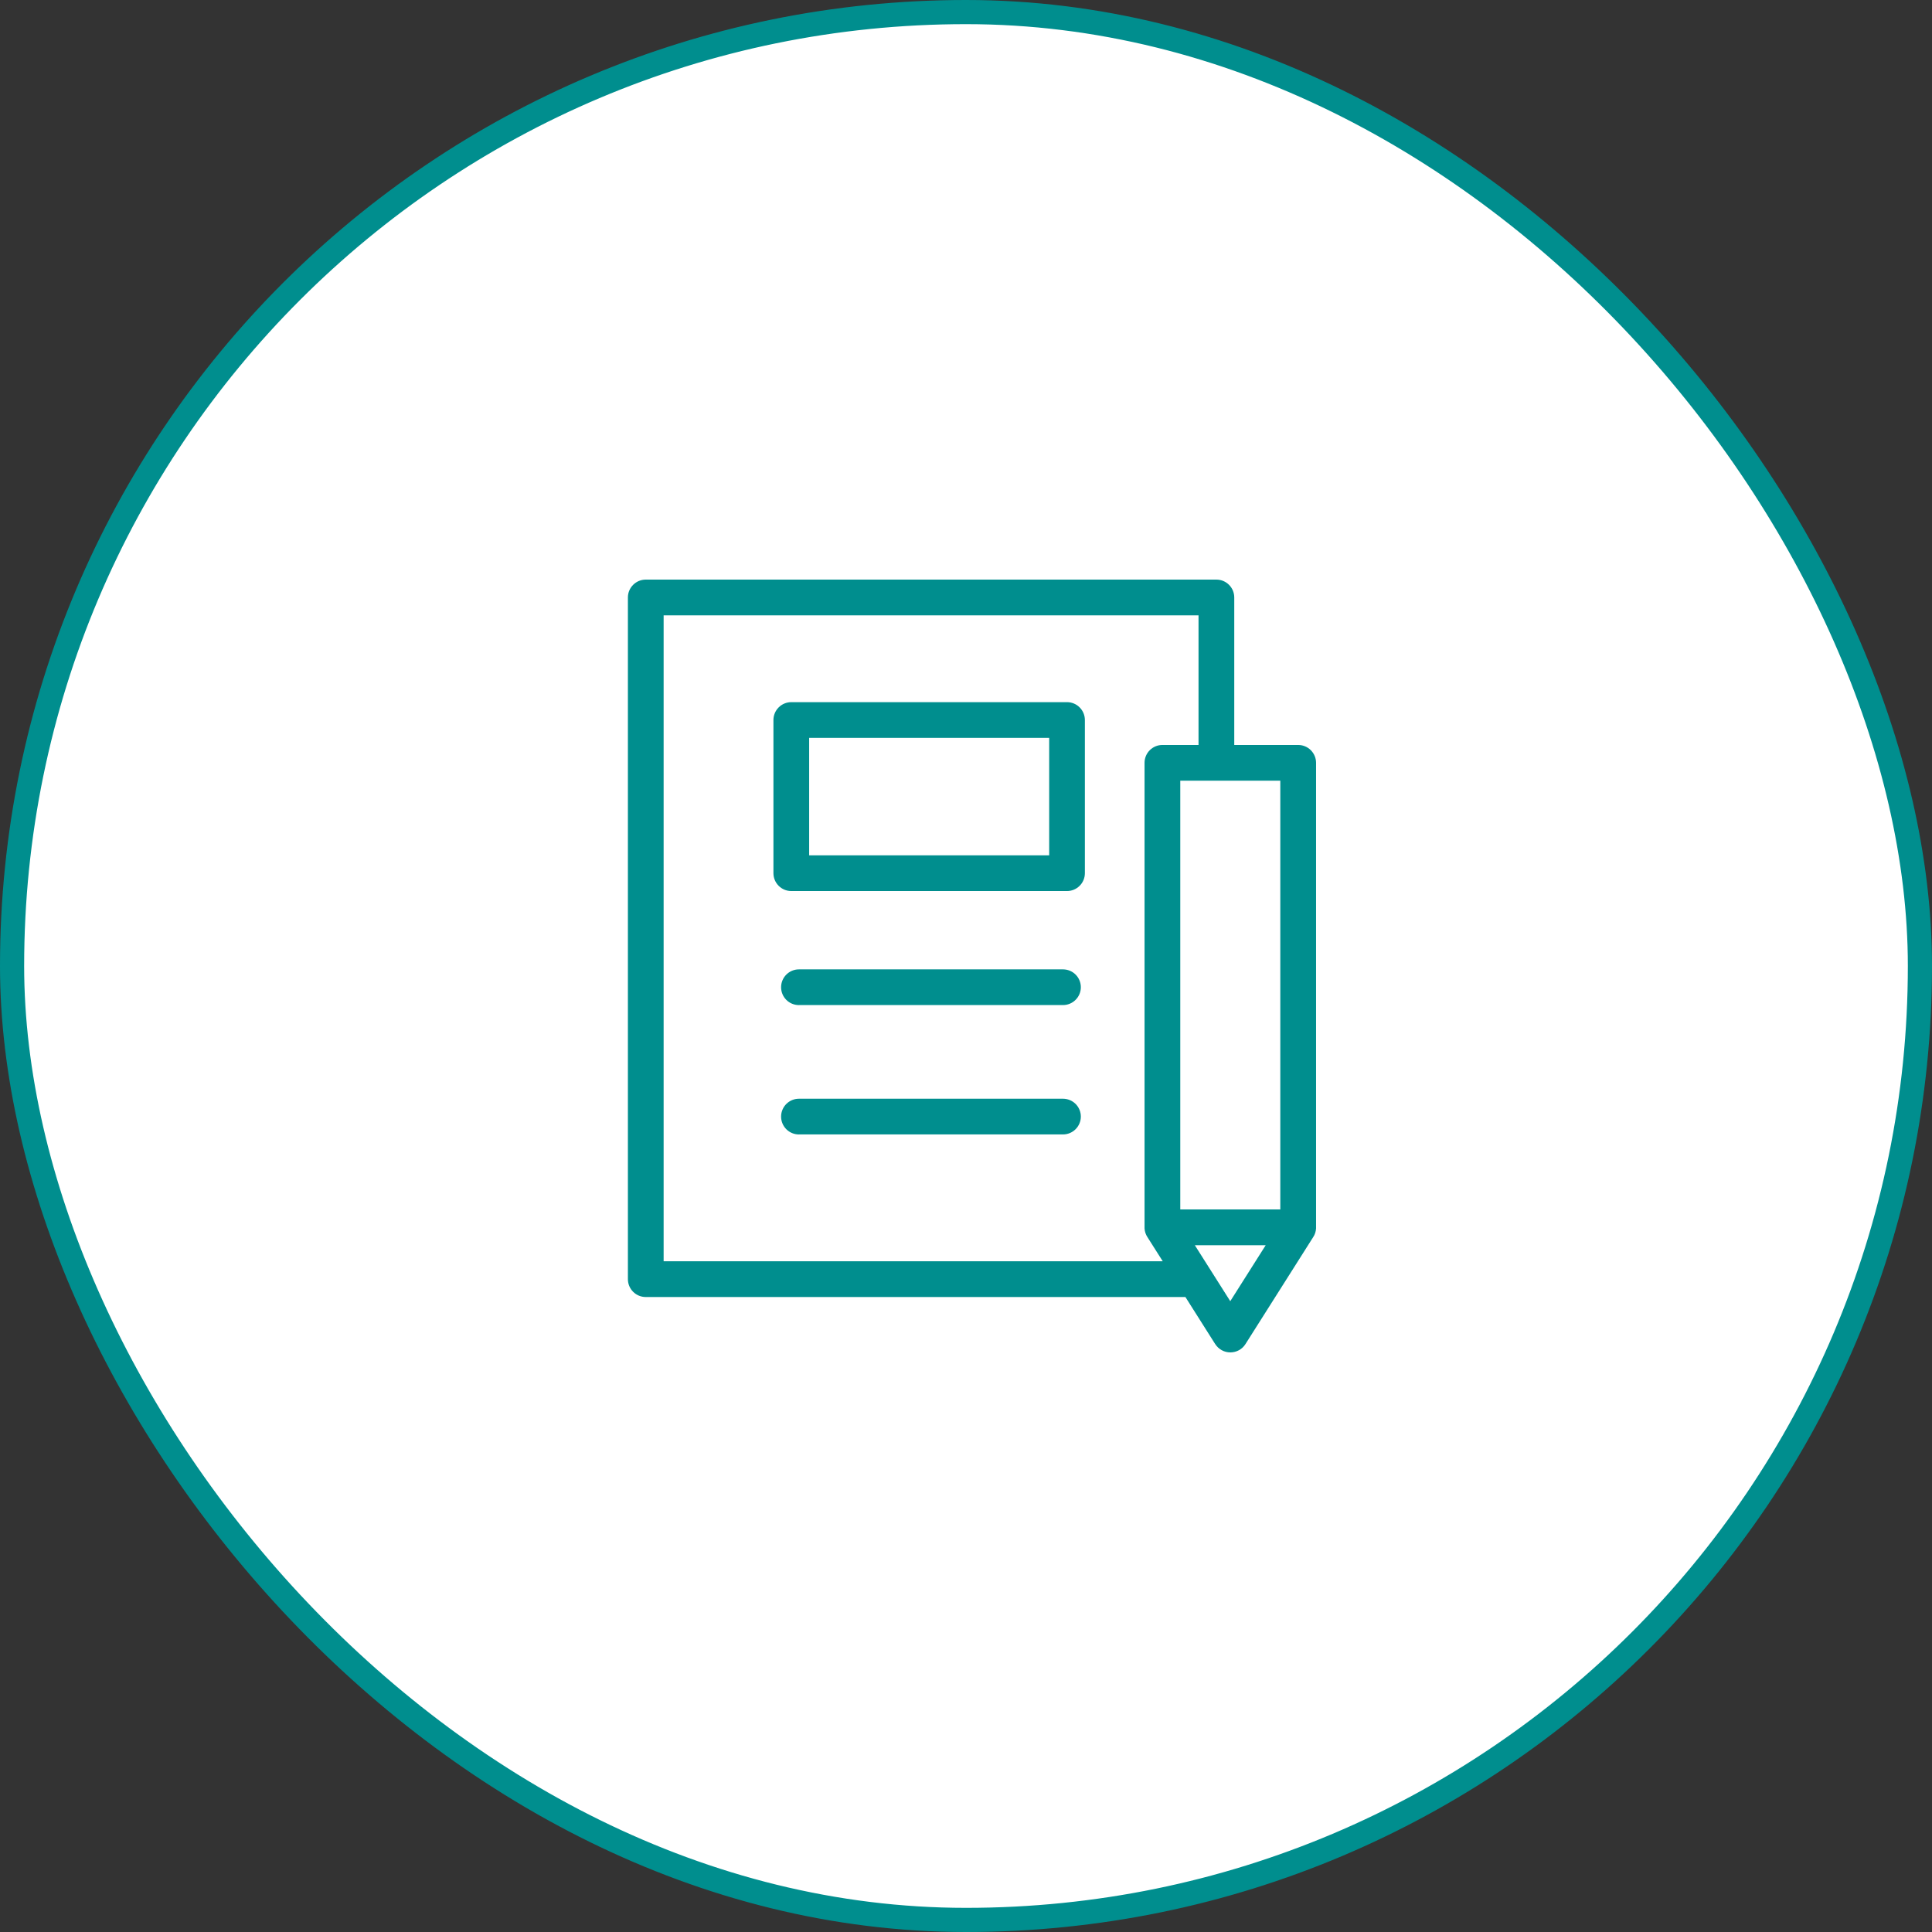
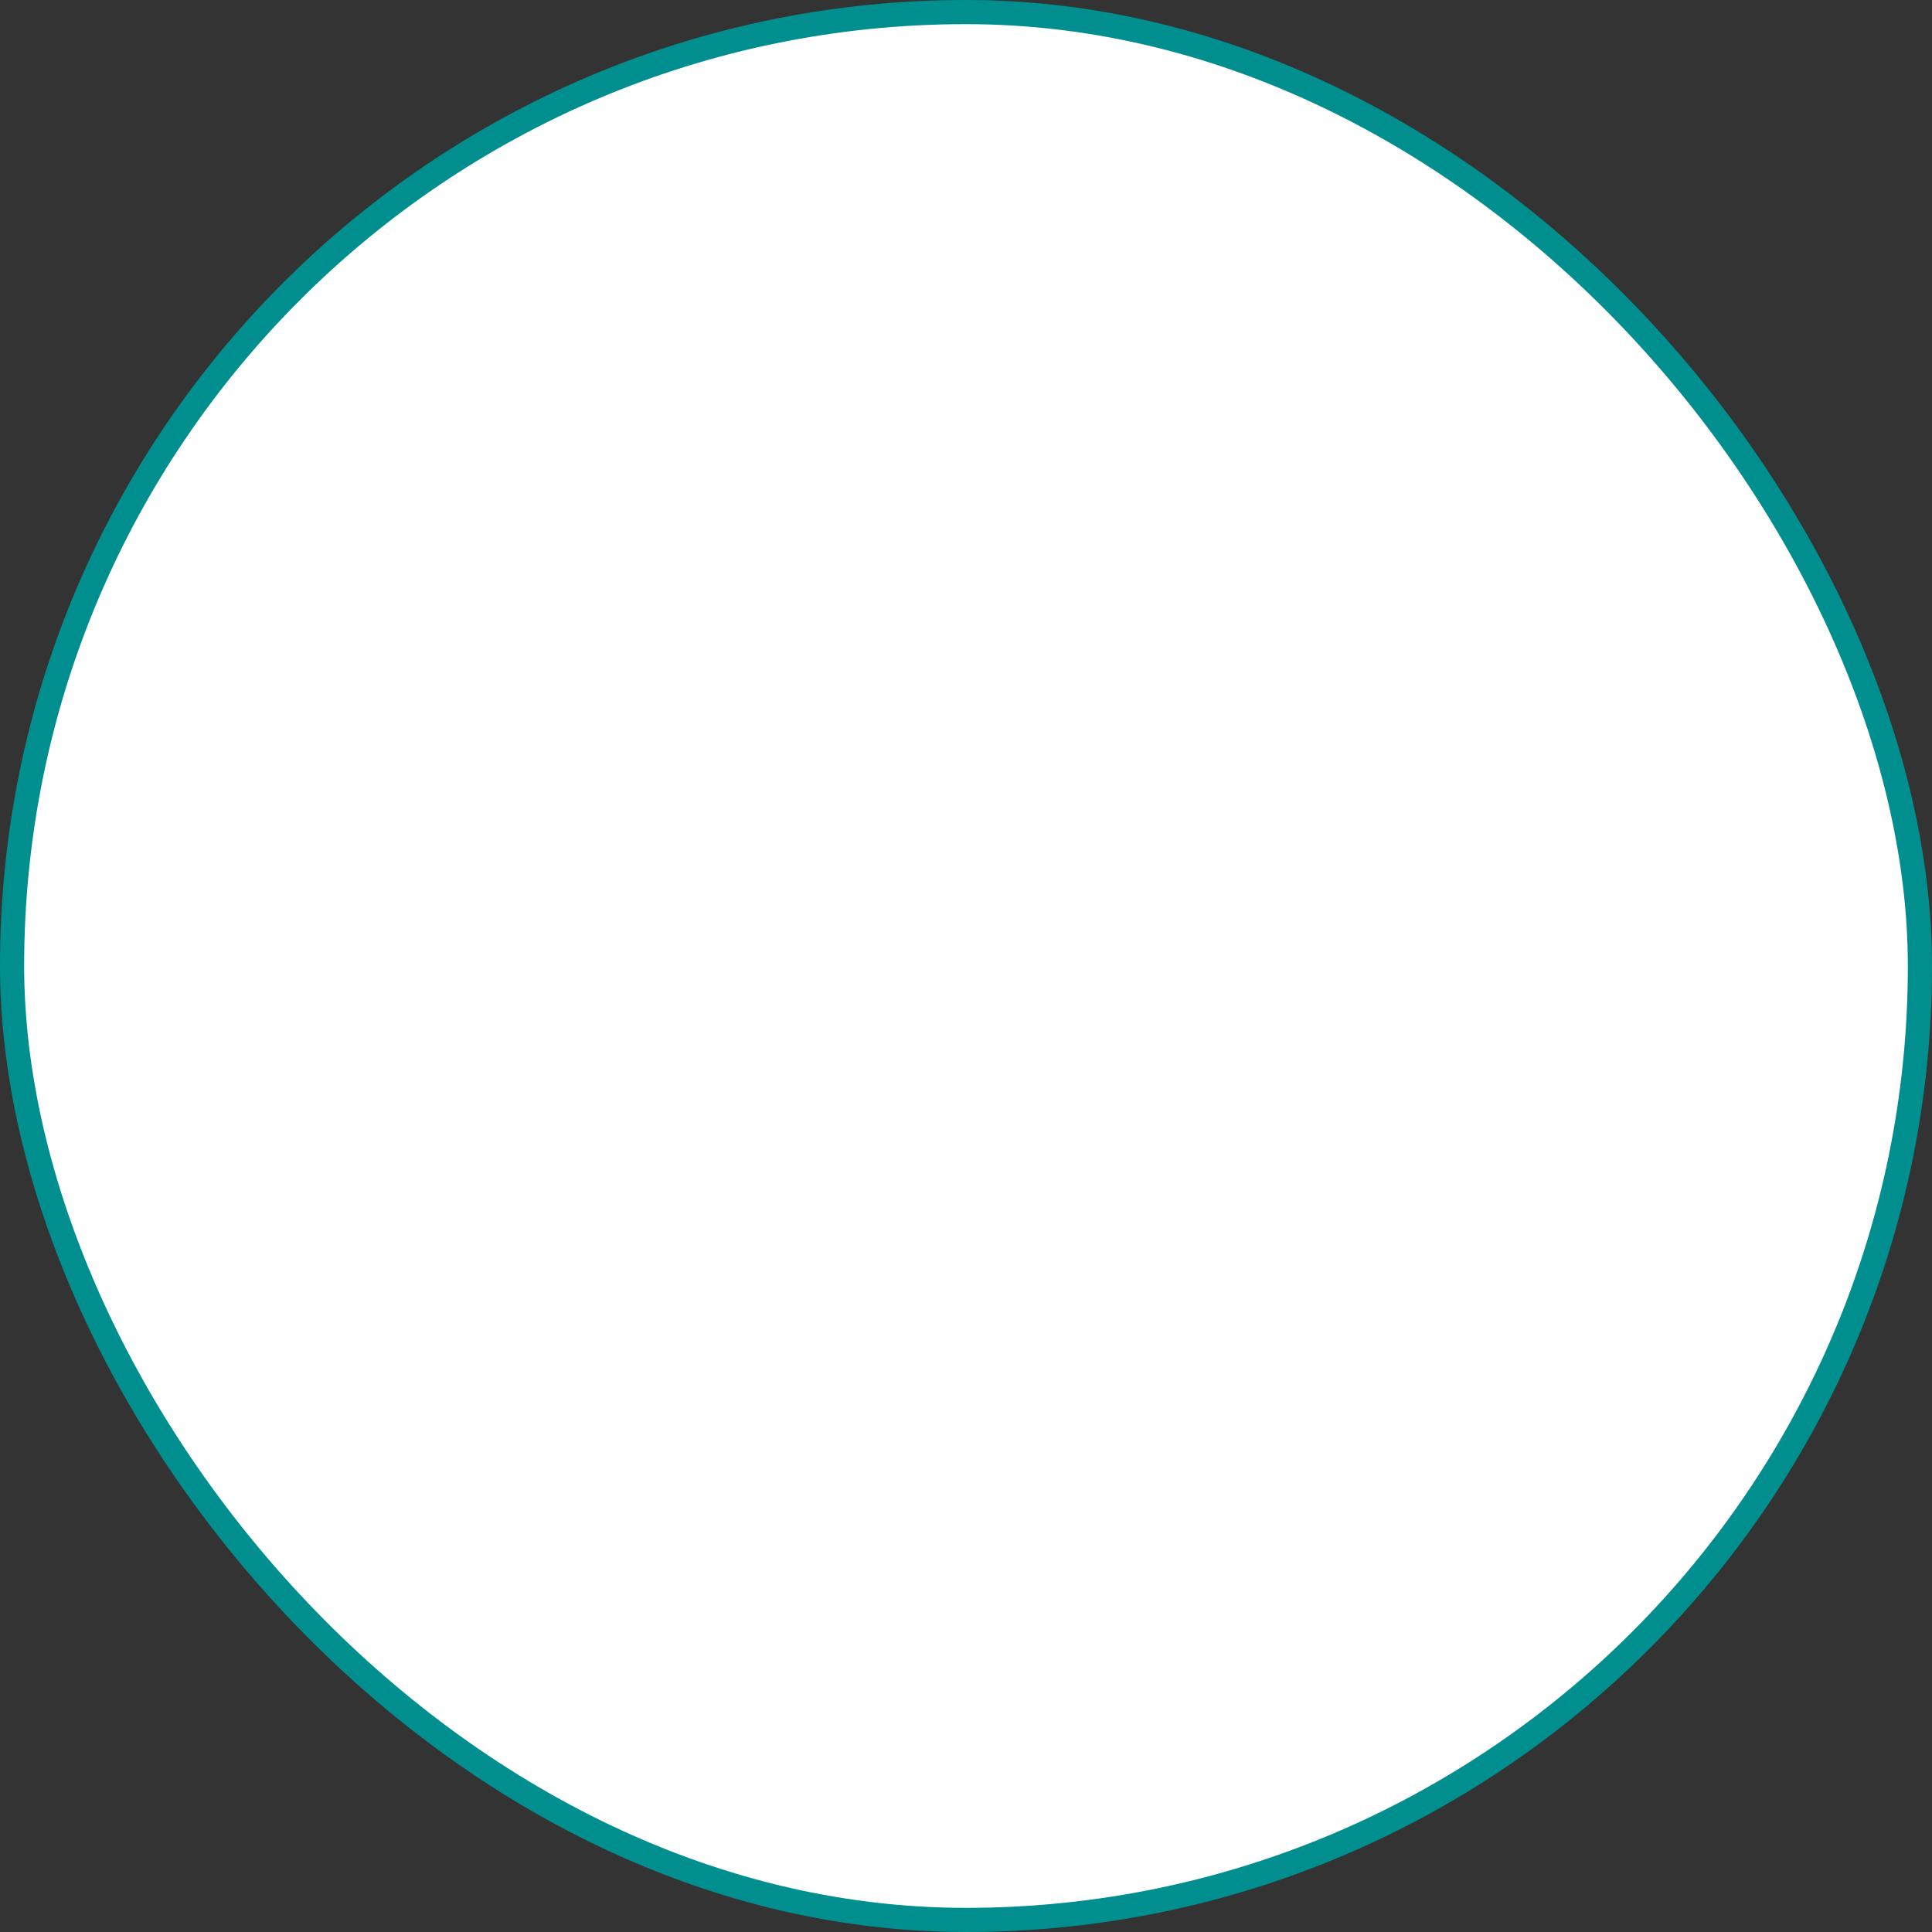
<svg xmlns="http://www.w3.org/2000/svg" width="160" height="160" viewBox="0 0 160 160" fill="none">
  <rect x="0" y="0" width="160" height="160" fill="#333333" stroke="none" />
  <rect x="1" y="1" width="158" height="158" rx="79" fill="white" stroke="#008E8E" stroke-width="2" />
  <g clip-path="url(#clip0_110_1472)">
    <path d="M100.637 111.311L98.171 107.414H53.479C52.663 107.414 52 106.753 52 105.934V49.479C52 48.663 52.663 48 53.479 48H100.737C101.553 48 102.216 48.663 102.216 49.479V61.695H107.511C107.904 61.695 108.279 61.85 108.557 62.128C108.832 62.406 108.991 62.781 108.991 63.174V101.636C108.991 101.665 108.991 101.69 108.991 101.718V101.731C108.975 101.991 108.894 102.241 108.751 102.455L103.142 111.314C102.871 111.742 102.4 112 101.892 112C101.384 112 100.913 111.74 100.642 111.314L100.637 111.311ZM101.887 107.756L104.82 103.124H98.951L101.884 107.756H101.887ZM54.959 104.452H96.293L95.025 102.453C94.883 102.236 94.801 101.986 94.786 101.728V101.716C94.786 101.687 94.786 101.662 94.786 101.634V63.174C94.786 62.781 94.941 62.406 95.219 62.128C95.497 61.85 95.872 61.695 96.265 61.695H99.257V50.959H54.959V104.452ZM97.745 100.162H106.029V64.654H97.745V100.162ZM66.167 93.951C65.348 93.951 64.687 93.29 64.687 92.472C64.687 91.653 65.348 90.992 66.167 90.992H88.031C88.424 90.992 88.802 91.148 89.077 91.423C89.355 91.701 89.511 92.079 89.511 92.469C89.511 92.859 89.355 93.237 89.077 93.515C88.799 93.793 88.424 93.949 88.031 93.949H66.167V93.951ZM66.167 83.238C65.348 83.238 64.687 82.578 64.687 81.759C64.687 80.94 65.348 80.279 66.167 80.279H88.031C88.424 80.279 88.802 80.435 89.077 80.71C89.355 80.988 89.511 81.366 89.511 81.756C89.511 82.146 89.355 82.524 89.077 82.802C88.799 83.08 88.424 83.236 88.031 83.236H66.167V83.238ZM65.531 73.793C64.715 73.793 64.052 73.13 64.052 72.313V59.629C64.052 59.236 64.208 58.861 64.486 58.583C64.764 58.305 65.139 58.149 65.531 58.149H88.365C88.758 58.149 89.136 58.305 89.411 58.583C89.689 58.861 89.845 59.236 89.845 59.629V72.313C89.845 72.706 89.689 73.084 89.411 73.359C89.133 73.637 88.758 73.793 88.365 73.793H65.531ZM67.011 70.834H86.889V61.108H67.011V70.834Z" fill="#008E8E" />
  </g>
  <defs>
    <clipPath id="clip0_110_1472">
-       <rect width="56.991" height="64" fill="white" transform="translate(52 48)" />
-     </clipPath>
+       </clipPath>
  </defs>
</svg>